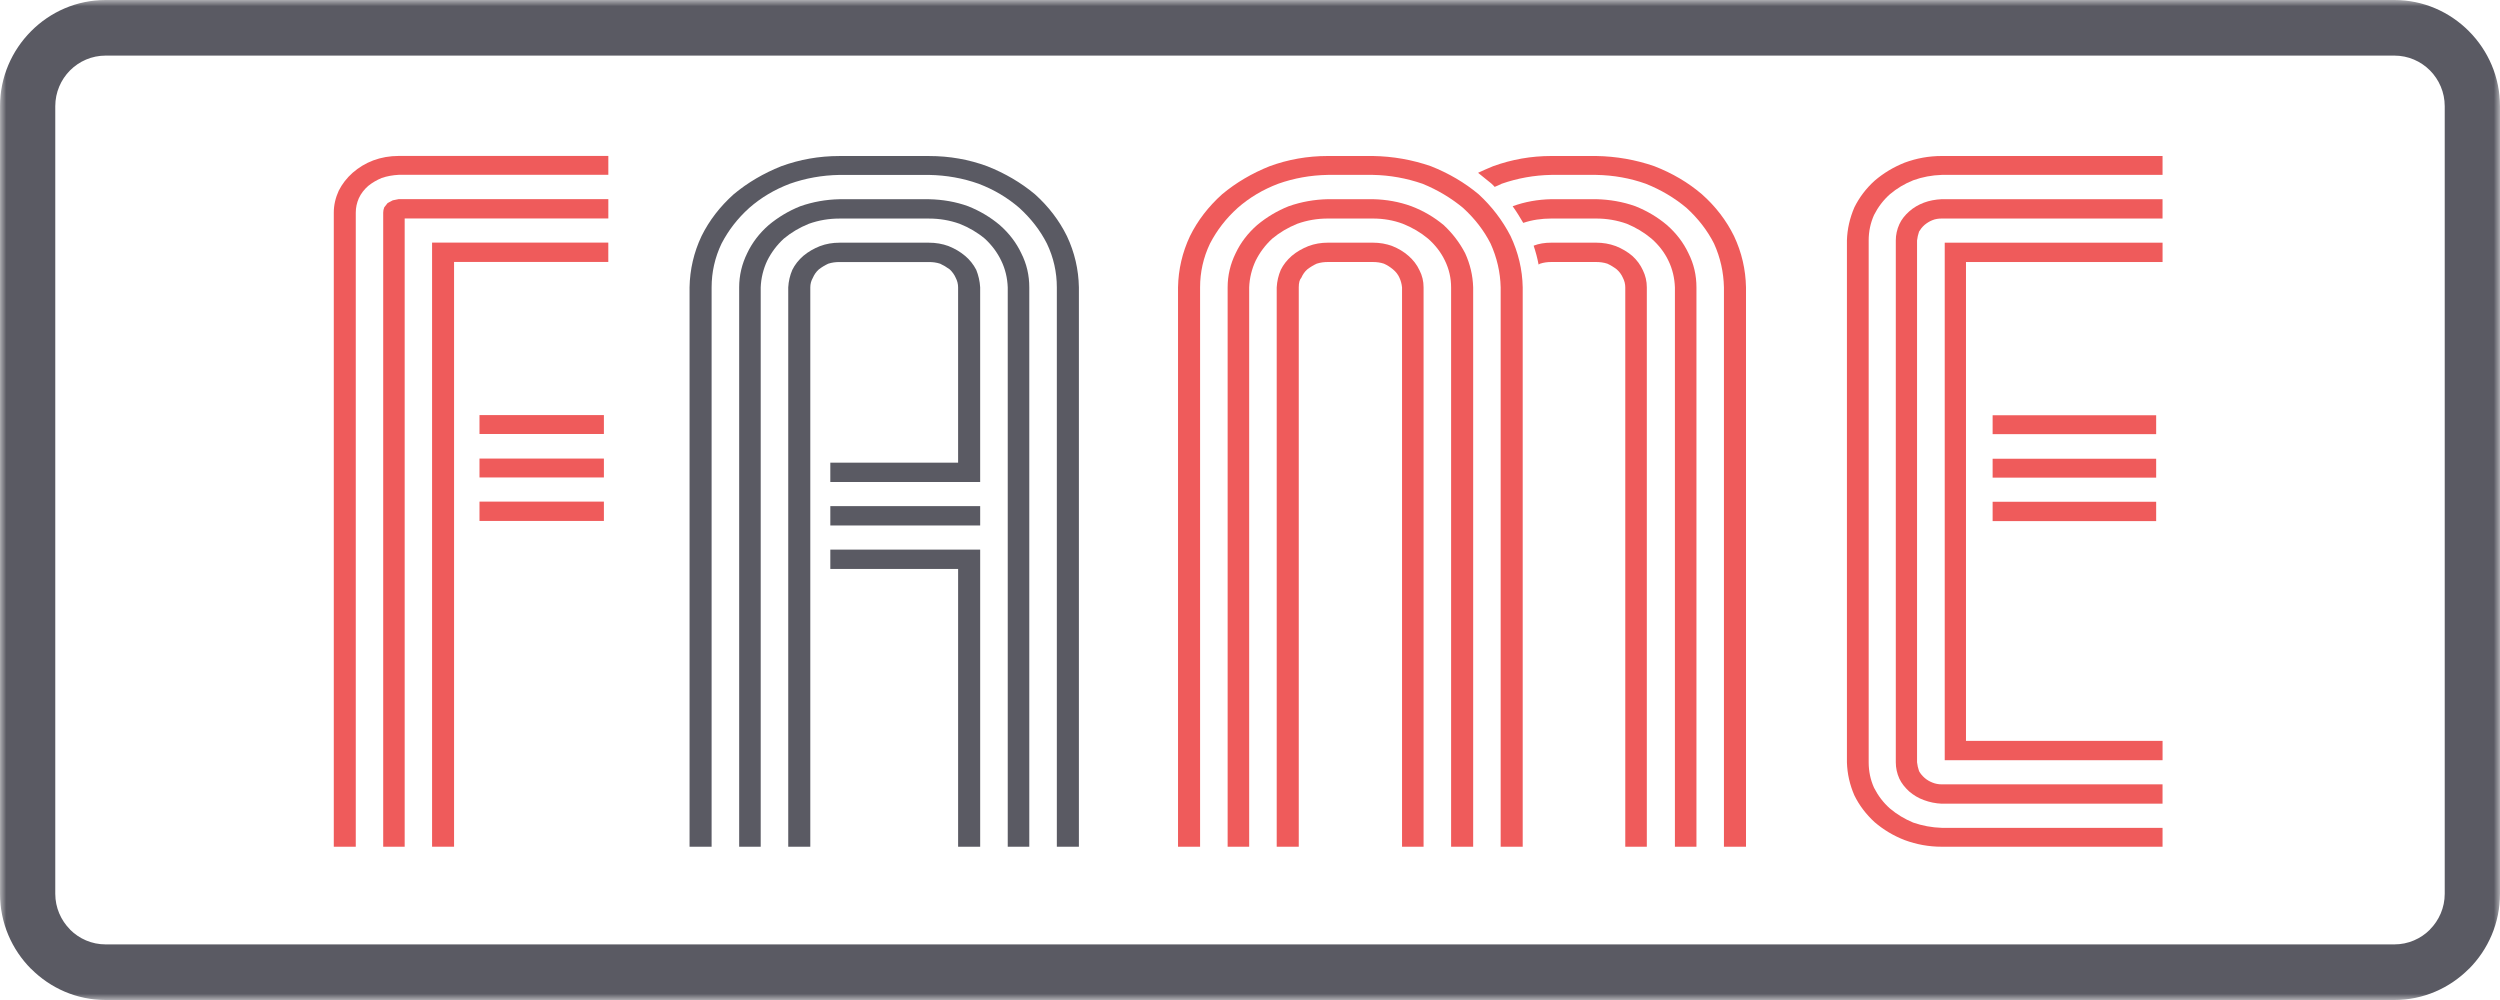
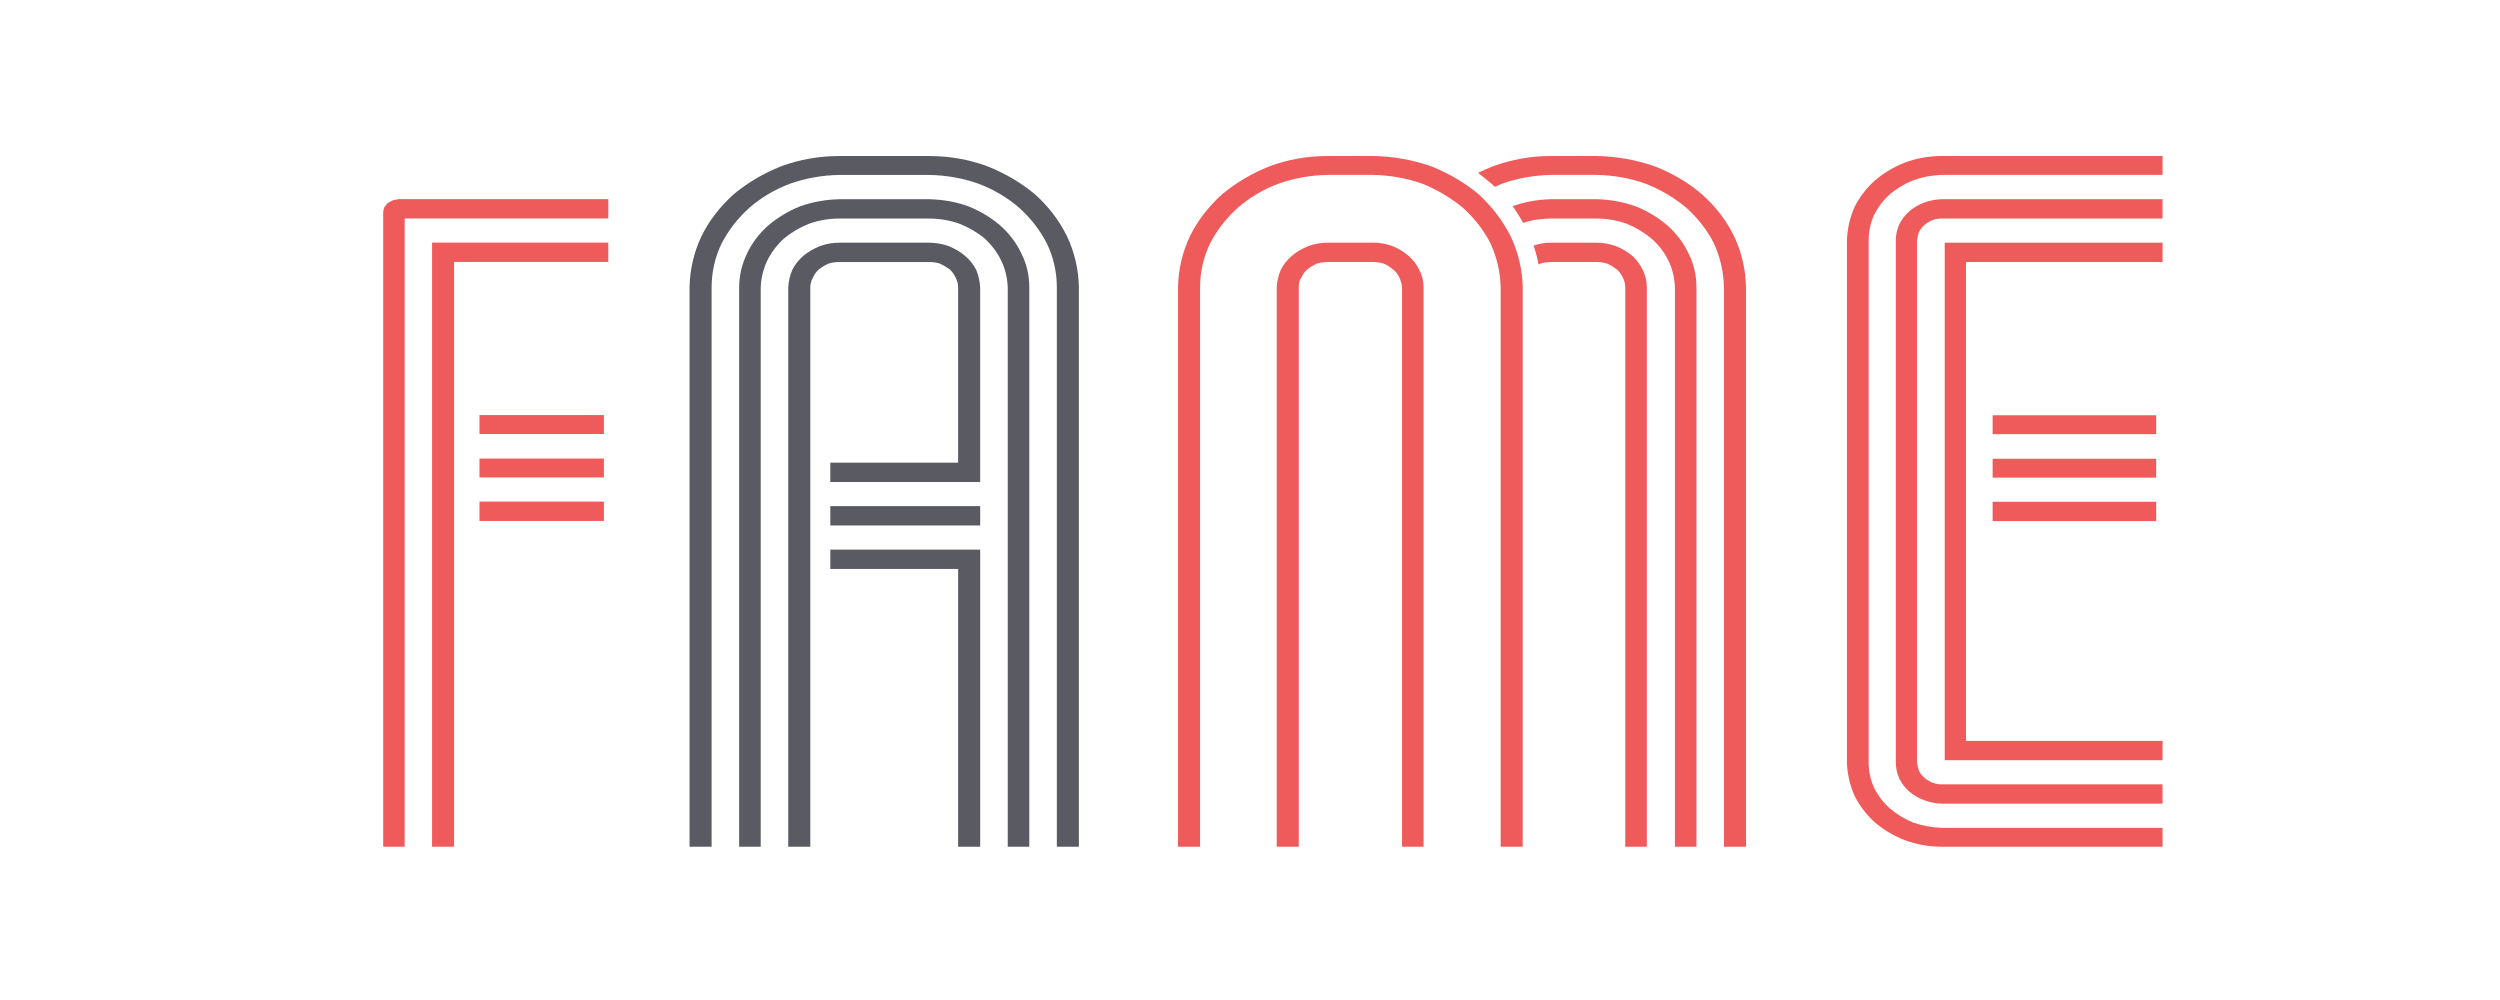
<svg xmlns="http://www.w3.org/2000/svg" width="200" height="80" viewBox="0 0 200 80" fill="none">
  <g clip-path="url(#clip0_1839_4525)">
    <mask id="mask0_1839_4525" style="mask-type:luminance" maskUnits="userSpaceOnUse" x="0" y="0" width="200" height="80">
      <path d="M200 0H0V80H200V0Z" fill="white" />
    </mask>
    <g mask="url(#mask0_1839_4525)">
-       <path d="M8.448 0H191.552C193.872 0 195.981 0.955 197.512 2.494L197.52 2.503C199.05 4.042 200 6.164 200 8.496V71.504C200 73.843 199.05 75.967 197.52 77.506H197.512C195.981 79.044 193.872 80 191.552 80H8.448C6.128 80 4.018 79.044 2.489 77.506H2.48C0.95 75.967 0 73.843 0 71.504V8.496C0 6.164 0.95 4.042 2.48 2.503L2.489 2.494C4.018 0.955 6.128 0 8.448 0ZM191.552 4.448H8.448C7.339 4.448 6.332 4.902 5.602 5.634C4.874 6.368 4.422 7.381 4.422 8.496V71.504C4.422 72.615 4.876 73.627 5.606 74.362L5.602 74.366C6.332 75.098 7.339 75.552 8.448 75.552H191.552C192.661 75.552 193.668 75.098 194.398 74.366L194.394 74.362C195.124 73.627 195.578 72.615 195.578 71.504V8.496C195.578 7.381 195.126 6.368 194.398 5.634C193.668 4.902 192.661 4.448 191.552 4.448Z" fill="#5A5A63" />
      <path d="M159.41 40.141H172.493V41.688H159.41V40.141Z" fill="#EF5B5B" />
      <path d="M172.493 36.699V38.211H159.41V36.699H172.493Z" fill="#EF5B5B" />
      <path d="M172.493 33.221V34.732H159.41V33.221H172.493Z" fill="#EF5B5B" />
      <path d="M173.004 13.992H155.334C154.552 14.016 153.783 14.16 153.055 14.424C152.367 14.7 151.747 15.071 151.194 15.539C150.667 16.007 150.249 16.559 149.925 17.195C149.642 17.83 149.494 18.502 149.494 19.234V60.985C149.494 61.717 149.642 62.4 149.925 63.024C150.249 63.66 150.667 64.212 151.194 64.679C151.747 65.147 152.367 65.519 153.055 65.807C153.783 66.059 154.552 66.203 155.334 66.227H173.004V67.738H155.334C154.309 67.738 153.325 67.558 152.38 67.21C151.477 66.862 150.681 66.382 149.966 65.771C149.278 65.135 148.739 64.427 148.347 63.624C147.983 62.784 147.781 61.908 147.754 60.985V19.234C147.781 18.322 147.983 17.447 148.347 16.595C148.739 15.803 149.278 15.083 149.966 14.46C150.681 13.848 151.477 13.368 152.38 13.008C153.325 12.661 154.309 12.48 155.334 12.48H173.004V13.992Z" fill="#EF5B5B" />
      <path d="M155.333 17.483C155.077 17.483 154.821 17.519 154.592 17.615C154.349 17.711 154.146 17.843 153.957 17.999C153.769 18.167 153.634 18.346 153.526 18.526C153.445 18.766 153.391 18.994 153.364 19.234V60.985C153.391 61.225 153.445 61.465 153.526 61.693C153.634 61.885 153.769 62.053 153.957 62.221C154.146 62.389 154.349 62.509 154.592 62.605C154.821 62.7 155.077 62.748 155.333 62.748H173.003V64.296H155.333C154.834 64.272 154.362 64.176 153.917 64.008C153.472 63.852 153.081 63.612 152.73 63.312C152.393 63 152.123 62.665 151.948 62.293C151.759 61.873 151.664 61.441 151.664 60.985V19.234C151.664 18.79 151.759 18.358 151.948 17.939C152.123 17.555 152.393 17.219 152.73 16.919C153.081 16.607 153.472 16.379 153.917 16.211C154.362 16.044 154.834 15.96 155.333 15.935H173.003V17.483H155.333Z" fill="#EF5B5B" />
      <path d="M155.578 60.817H173.005V59.27H157.278V20.962H173.005V19.414H155.578V60.817Z" fill="#EF5B5B" />
      <path d="M122.691 19.654C122.855 20.146 122.992 20.65 123.087 21.165C123.115 21.141 123.156 21.117 123.21 21.093C123.511 20.997 123.799 20.961 124.1 20.961H127.697C127.998 20.961 128.285 20.997 128.586 21.093C128.846 21.213 129.106 21.369 129.338 21.549C129.557 21.741 129.721 21.969 129.831 22.221C129.954 22.461 130.022 22.713 130.022 22.988V67.738H131.746V22.988C131.746 22.497 131.636 22.041 131.431 21.621C131.239 21.201 130.966 20.817 130.583 20.47C130.186 20.134 129.749 19.882 129.27 19.69C128.75 19.498 128.23 19.414 127.697 19.414H124.1C123.593 19.414 123.115 19.486 122.691 19.654Z" fill="#EF5B5B" />
      <path d="M121.012 16.499C121.997 16.139 123.023 15.96 124.104 15.935H127.701C128.768 15.96 129.821 16.139 130.833 16.499C131.763 16.871 132.611 17.375 133.35 17.999C134.102 18.658 134.677 19.414 135.073 20.254C135.511 21.117 135.716 22.029 135.716 22.988V67.738H133.993V22.988C133.965 22.245 133.801 21.525 133.473 20.853C133.158 20.194 132.707 19.606 132.119 19.09C131.531 18.598 130.874 18.203 130.149 17.903C129.342 17.615 128.535 17.483 127.701 17.483H124.104C123.324 17.483 122.572 17.591 121.86 17.831C121.587 17.363 121.313 16.919 121.012 16.499Z" fill="#EF5B5B" />
      <path d="M118.246 13.824C118.588 13.656 118.999 13.488 119.45 13.296C120.941 12.756 122.487 12.48 124.101 12.48H127.698C129.298 12.505 130.857 12.78 132.348 13.296C133.798 13.86 135.057 14.604 136.151 15.539C137.259 16.523 138.107 17.638 138.722 18.886C139.338 20.193 139.652 21.561 139.68 22.988V67.737H137.915V22.988C137.888 21.776 137.628 20.601 137.122 19.485C136.588 18.43 135.85 17.482 134.92 16.631C133.976 15.839 132.895 15.191 131.664 14.7C130.42 14.256 129.093 14.016 127.698 13.992H124.101C122.733 14.016 121.406 14.256 120.134 14.7C119.942 14.796 119.751 14.88 119.573 14.951C119.491 14.855 119.409 14.771 119.327 14.7L119.286 14.664C118.916 14.364 118.561 14.076 118.246 13.824Z" fill="#EF5B5B" />
      <path d="M96.007 22.988C96.007 21.776 96.266 20.601 96.8 19.485C97.347 18.43 98.072 17.482 99.016 16.631C99.946 15.815 101.027 15.167 102.258 14.7C103.516 14.256 104.829 14.016 106.224 13.992H109.835C111.19 14.016 112.516 14.256 113.802 14.7C115.006 15.191 116.086 15.839 117.044 16.631C117.974 17.482 118.713 18.43 119.246 19.485C119.752 20.601 120.026 21.776 120.053 22.988V67.737H121.817V22.988C121.79 21.561 121.462 20.193 120.846 18.886C120.203 17.638 119.355 16.523 118.288 15.539C117.167 14.604 115.895 13.86 114.472 13.296C112.981 12.78 111.436 12.505 109.835 12.48H106.224C104.597 12.48 103.051 12.756 101.574 13.296C100.165 13.86 98.893 14.604 97.771 15.539C96.677 16.523 95.815 17.638 95.2 18.886C94.584 20.193 94.27 21.561 94.242 22.988V67.737H96.007V22.988Z" fill="#EF5B5B" />
-       <path d="M99.934 22.988C99.962 22.245 100.14 21.525 100.454 20.853C100.783 20.194 101.22 19.606 101.781 19.09C102.369 18.598 103.039 18.203 103.778 17.903C104.585 17.615 105.392 17.483 106.226 17.483H109.837C110.658 17.483 111.465 17.615 112.231 17.903C112.983 18.203 113.654 18.598 114.242 19.09C114.83 19.606 115.281 20.194 115.596 20.853C115.924 21.525 116.088 22.245 116.088 22.988V67.738H117.853V22.988C117.825 22.029 117.606 21.117 117.21 20.254C116.772 19.414 116.198 18.658 115.486 17.999C114.734 17.375 113.886 16.871 112.915 16.499C111.93 16.139 110.904 15.96 109.837 15.935H106.226C105.16 15.96 104.12 16.139 103.094 16.499C102.164 16.871 101.33 17.375 100.577 17.999C99.825 18.658 99.25 19.414 98.854 20.254C98.43 21.117 98.211 22.029 98.211 22.988V67.738H99.934V22.988Z" fill="#EF5B5B" />
      <path d="M102.137 22.988C102.164 22.497 102.274 22.029 102.465 21.585C102.67 21.165 102.971 20.794 103.34 20.47C103.737 20.134 104.188 19.882 104.667 19.69C105.173 19.498 105.693 19.414 106.226 19.414H109.837C110.371 19.414 110.891 19.498 111.397 19.69C111.875 19.882 112.299 20.134 112.682 20.47C113.052 20.794 113.353 21.177 113.558 21.621C113.777 22.041 113.886 22.497 113.886 22.988V67.738H112.163V22.988C112.135 22.713 112.067 22.461 111.957 22.221C111.848 21.969 111.67 21.741 111.438 21.549C111.219 21.369 110.986 21.213 110.713 21.093C110.426 20.997 110.125 20.961 109.837 20.961H106.226C105.925 20.961 105.638 20.997 105.337 21.093C105.077 21.213 104.818 21.369 104.585 21.549C104.366 21.741 104.216 21.969 104.106 22.221C103.97 22.365 103.901 22.617 103.901 22.988V67.738H102.137V22.988Z" fill="#EF5B5B" />
      <path d="M59.133 67.739H60.857V22.99C60.885 22.247 61.062 21.527 61.377 20.855C61.706 20.196 62.144 19.608 62.705 19.092C63.293 18.6 63.964 18.204 64.703 17.905C65.51 17.617 66.318 17.485 67.152 17.485H74.323C75.158 17.485 75.966 17.617 76.773 17.905C77.526 18.204 78.197 18.6 78.785 19.092C79.346 19.608 79.784 20.196 80.099 20.855C80.427 21.527 80.591 22.247 80.619 22.99V67.739H82.343V22.99C82.343 22.031 82.138 21.119 81.7 20.256C81.303 19.416 80.728 18.66 79.976 18.001C79.237 17.377 78.388 16.873 77.457 16.501C76.472 16.142 75.418 15.962 74.323 15.938H67.152C66.085 15.962 65.045 16.142 64.019 16.501C63.088 16.873 62.253 17.377 61.501 18.001C60.748 18.66 60.173 19.416 59.776 20.256C59.352 21.119 59.133 22.031 59.133 22.99V67.739Z" fill="#5A5A63" />
      <path d="M66.426 43.969V45.516H76.649V67.739H78.414V43.969H66.426Z" fill="#5A5A63" />
      <path d="M66.426 40.49V42.038H78.414V40.49H66.426Z" fill="#5A5A63" />
      <path d="M66.425 37.012V38.559H78.413V22.99C78.386 22.498 78.277 22.031 78.099 21.587C77.88 21.167 77.592 20.795 77.209 20.471C76.812 20.136 76.374 19.884 75.895 19.692C75.389 19.5 74.855 19.416 74.322 19.416H67.15C66.617 19.416 66.097 19.5 65.59 19.692C65.111 19.884 64.66 20.136 64.263 20.471C63.893 20.795 63.592 21.167 63.387 21.587C63.195 22.031 63.086 22.498 63.059 22.99V67.739H64.824V22.99C64.824 22.714 64.892 22.462 65.029 22.223C65.139 21.971 65.289 21.743 65.508 21.551C65.741 21.371 66.001 21.215 66.261 21.095C66.562 20.999 66.849 20.963 67.15 20.963H74.322C74.623 20.963 74.91 20.999 75.211 21.095C75.471 21.215 75.731 21.371 75.977 21.551C76.183 21.743 76.347 21.971 76.457 22.223C76.58 22.462 76.648 22.714 76.648 22.99V37.012H66.425Z" fill="#5A5A63" />
      <path d="M55.164 67.739V22.99C55.191 21.562 55.506 20.195 56.122 18.888C56.738 17.64 57.6 16.525 58.695 15.541C59.817 14.605 61.09 13.862 62.499 13.298C63.977 12.758 65.524 12.482 67.152 12.482H74.323C75.966 12.482 77.512 12.758 78.977 13.298C80.4 13.862 81.673 14.605 82.795 15.541C83.89 16.525 84.738 17.64 85.354 18.888C85.97 20.195 86.285 21.562 86.312 22.99V67.739H84.547V22.99C84.547 21.778 84.287 20.603 83.753 19.487C83.219 18.432 82.48 17.484 81.549 16.633C80.605 15.817 79.524 15.169 78.292 14.701C77.047 14.258 75.719 14.018 74.323 13.994H67.152C65.757 14.018 64.443 14.258 63.184 14.701C61.952 15.169 60.871 15.817 59.94 16.633C58.996 17.484 58.271 18.432 57.723 19.487C57.189 20.603 56.929 21.778 56.929 22.99V67.739H55.164Z" fill="#5A5A63" />
      <path d="M38.359 40.129H48.312V41.676H38.359V40.129Z" fill="#EF5B5B" />
      <path d="M48.312 36.685V38.197H38.359V36.685H48.312Z" fill="#EF5B5B" />
      <path d="M48.312 33.207V34.719H38.359V33.207H48.312Z" fill="#EF5B5B" />
      <path d="M48.664 20.956H36.325V67.737H34.566V19.408H48.664V20.956Z" fill="#EF5B5B" />
      <path d="M48.667 17.477H32.374V67.738H30.656V17.009C30.656 16.877 30.683 16.733 30.738 16.589L31.011 16.242L31.42 16.026L31.897 15.93H48.667V17.477Z" fill="#EF5B5B" />
-       <path d="M48.667 13.986H31.898C31.42 14.01 30.957 14.094 30.534 14.238C30.139 14.406 29.784 14.61 29.457 14.874C29.143 15.15 28.884 15.474 28.707 15.858C28.544 16.23 28.462 16.613 28.462 17.009V67.738H26.703V17.009C26.703 16.41 26.84 15.822 27.098 15.258C27.371 14.718 27.739 14.238 28.216 13.818C28.694 13.398 29.253 13.062 29.852 12.835C30.493 12.595 31.175 12.475 31.898 12.475H48.667V13.986Z" fill="#EF5B5B" />
    </g>
  </g>
  <defs>
    <clipPath id="clip0_1839_4525">
      <rect width="200" height="80" fill="white" />
    </clipPath>
  </defs>
</svg>